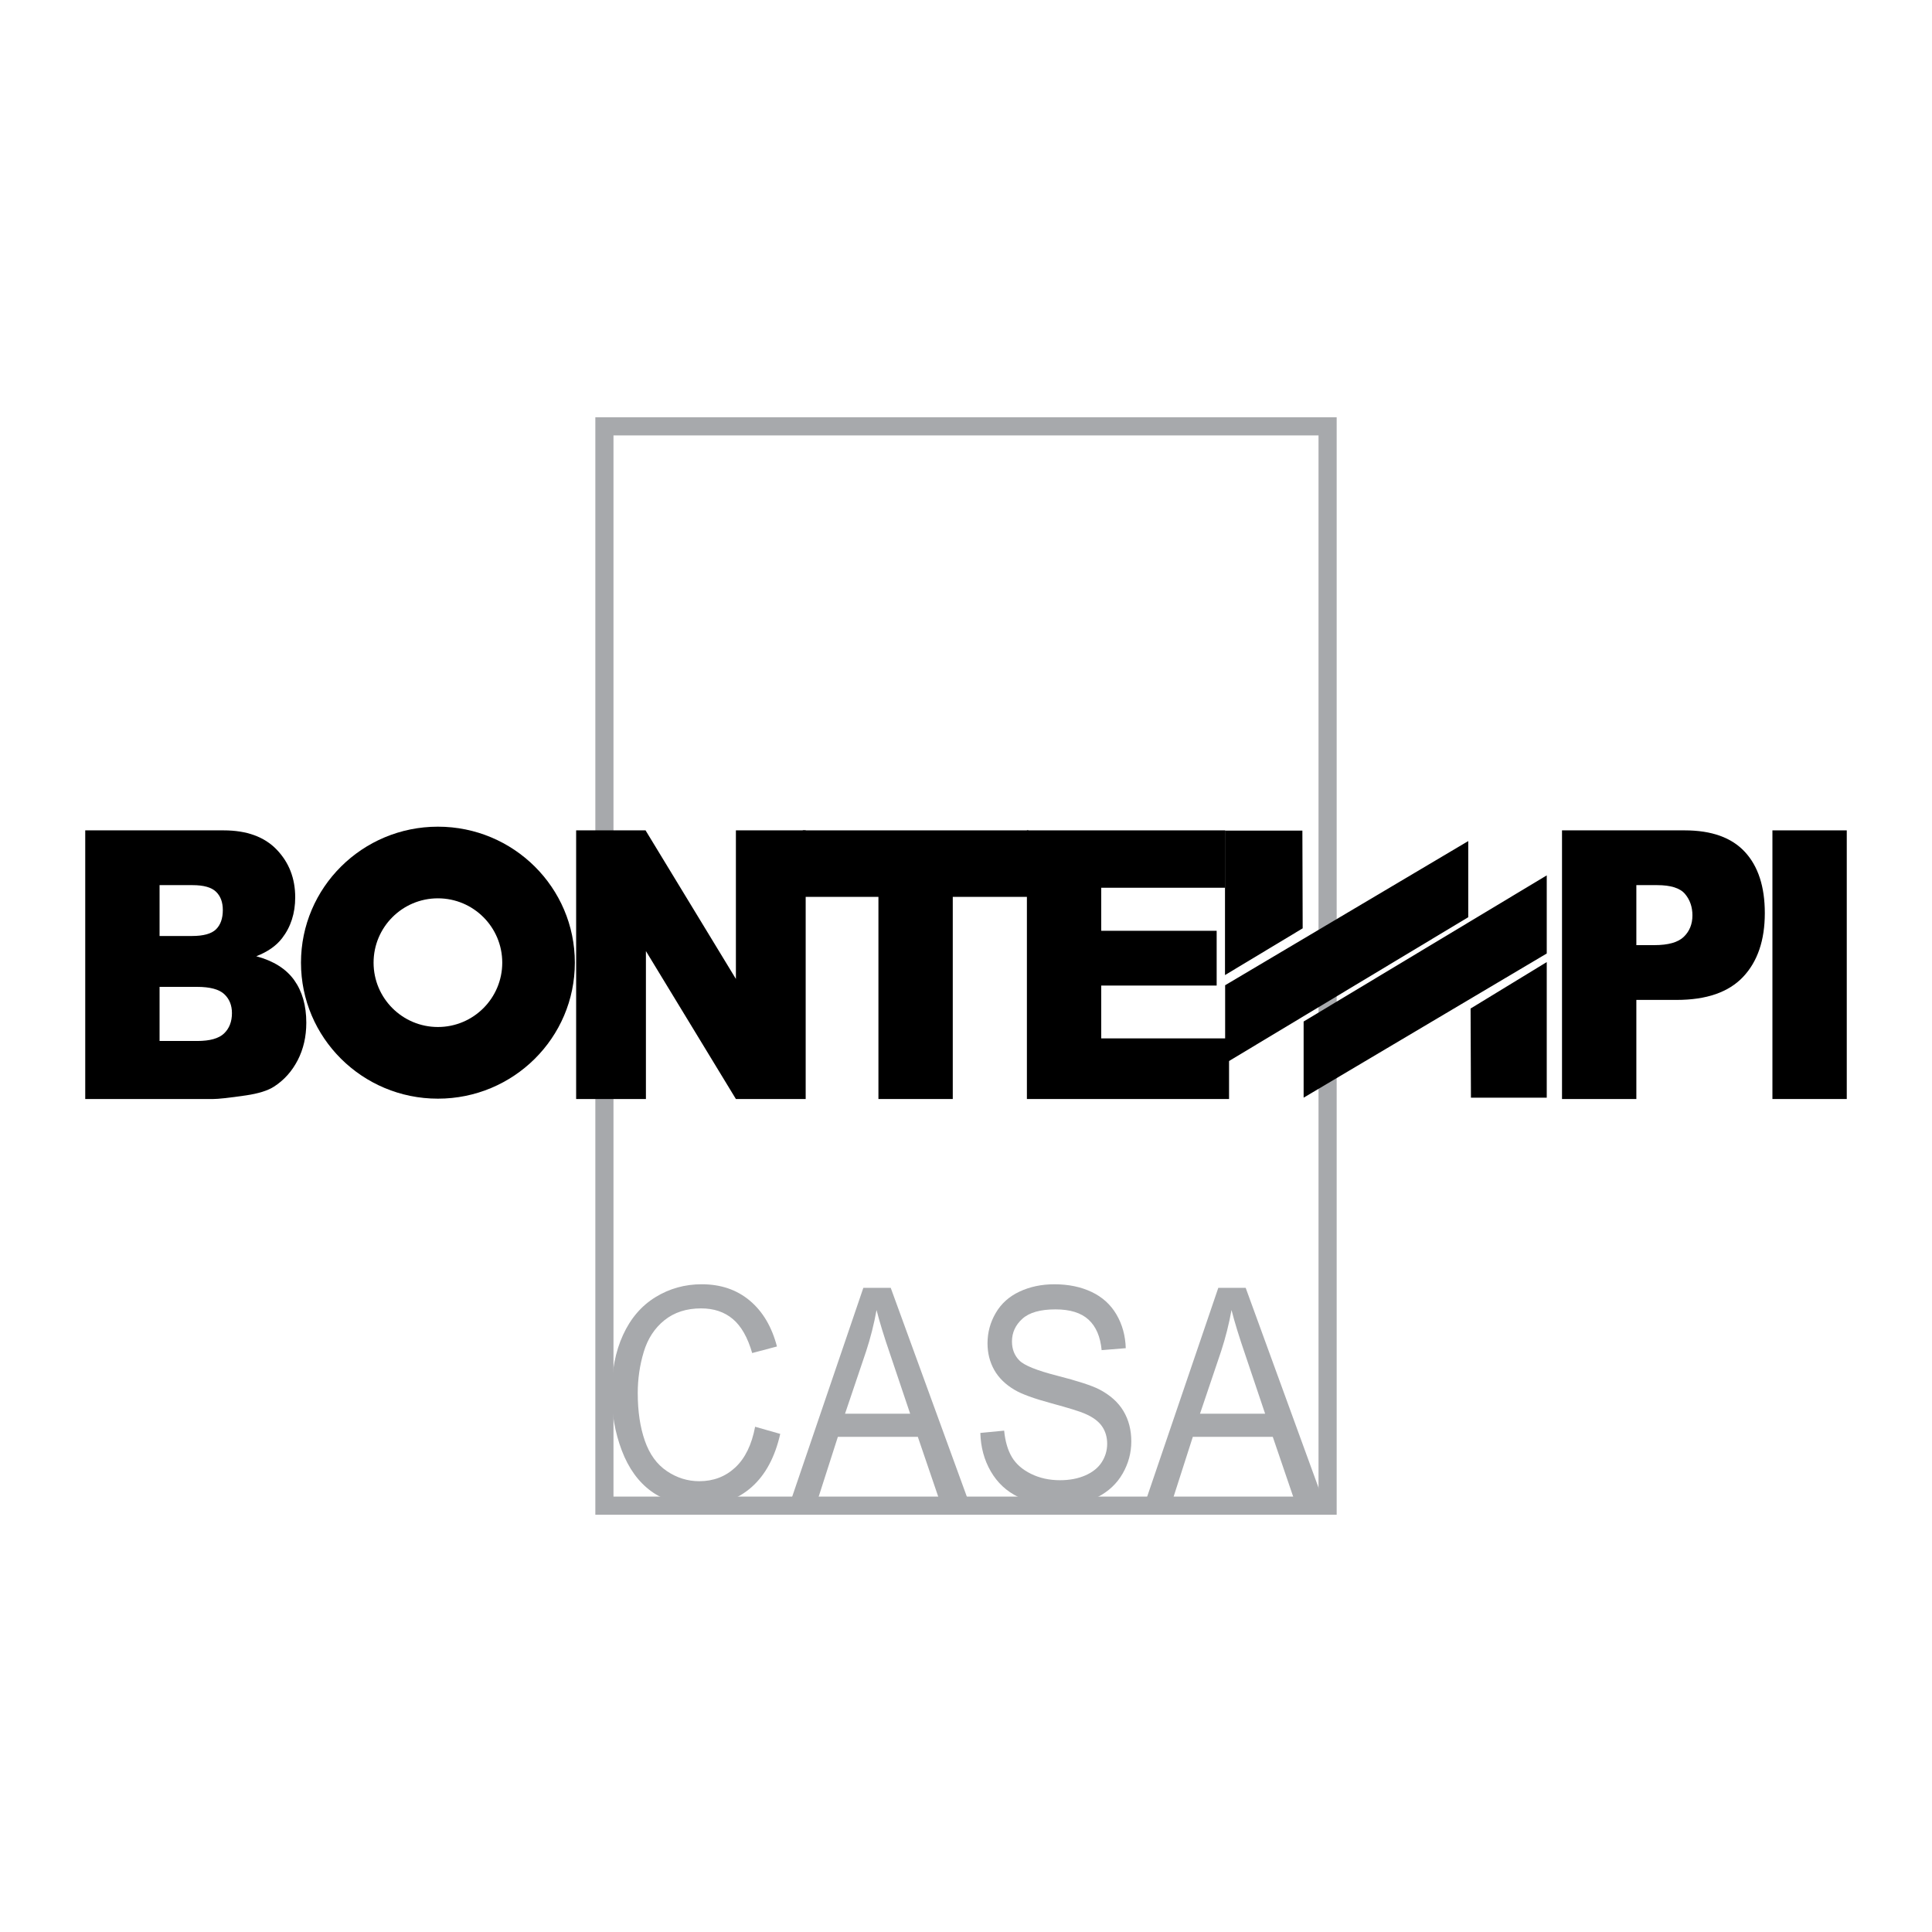
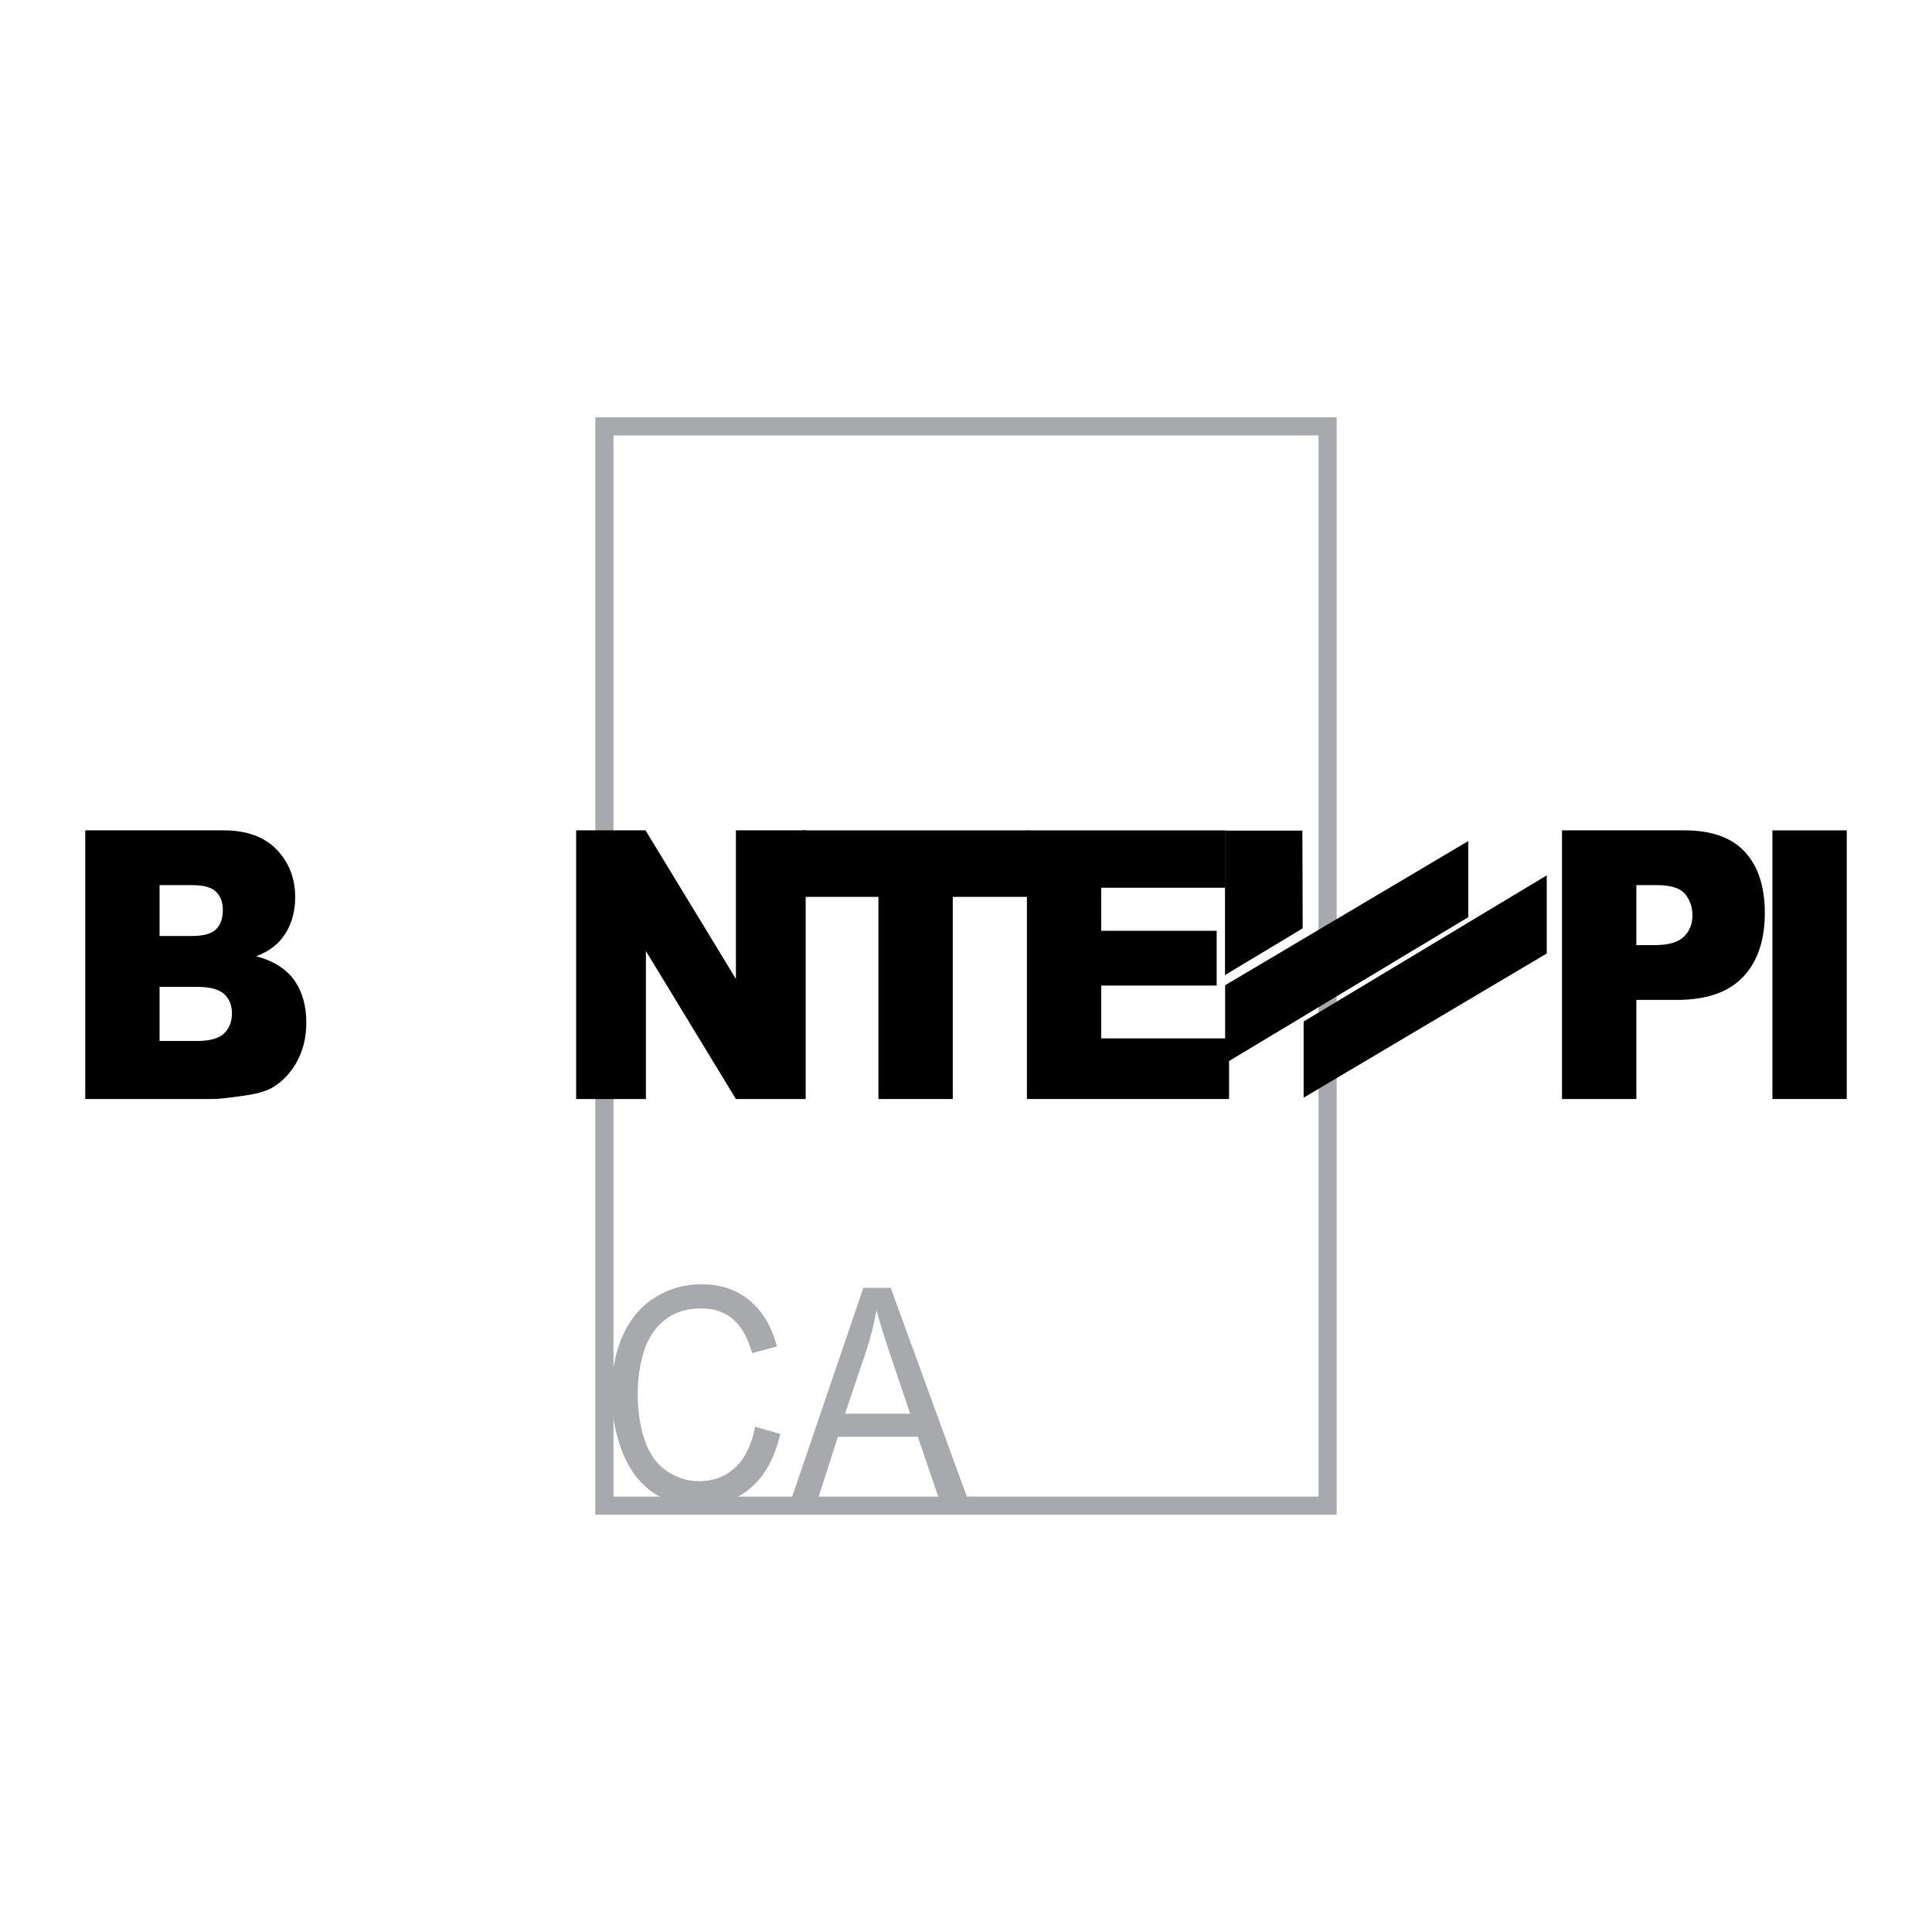
<svg xmlns="http://www.w3.org/2000/svg" version="1.0" id="Layer_1" x="0px" y="0px" width="192.756px" height="192.756px" viewBox="0 0 192.756 192.756" enable-background="new 0 0 192.756 192.756" xml:space="preserve">
  <g>
-     <polygon fill-rule="evenodd" clip-rule="evenodd" fill="#FFFFFF" points="0,0 192.756,0 192.756,192.756 0,192.756 0,0  " />
    <path fill="#A7A9AC" d="M132.455,151.125H60.302h-0.905v-0.905V42.536v-0.905h0.905h72.153h0.905v0.905V150.22v0.905H132.455   L132.455,151.125z M61.207,149.314h70.343V43.441H61.207V149.314L61.207,149.314z" />
    <polygon fill-rule="evenodd" clip-rule="evenodd" points="122.218,97.283 122.218,82.872 129.939,82.872 129.968,92.62    122.218,97.283  " />
    <path fill-rule="evenodd" clip-rule="evenodd" d="M8.504,82.846h13.808c2.301,0,4.066,0.641,5.296,1.922   c1.23,1.282,1.845,2.869,1.845,4.76c0,1.587-0.438,2.948-1.313,4.083c-0.583,0.757-1.441,1.355-2.571,1.794   c1.718,0.463,2.979,1.257,3.784,2.384c0.804,1.126,1.207,2.542,1.207,4.246c0,1.389-0.287,2.636-0.859,3.744   c-0.574,1.107-1.359,1.985-2.358,2.63c-0.621,0.402-1.553,0.693-2.795,0.877c-1.669,0.244-2.771,0.364-3.307,0.364H8.504V82.846   L8.504,82.846z M15.92,93.385h3.229c1.149,0,1.951-0.222,2.403-0.666s0.679-1.086,0.679-1.926c0-0.779-0.227-1.387-0.679-1.825   s-1.235-0.658-2.348-0.658H15.92V93.385L15.92,93.385z M15.92,103.859h3.757c1.264,0,2.157-0.251,2.68-0.754   c0.522-0.502,0.785-1.179,0.785-2.027c0-0.787-0.259-1.421-0.775-1.899c-0.517-0.479-1.419-0.719-2.708-0.719H15.92V103.859   L15.92,103.859z" />
    <polygon fill-rule="evenodd" clip-rule="evenodd" points="57.482,82.846 64.407,82.846 73.421,97.668 73.421,82.846 80.383,82.846    80.383,109.649 73.421,109.649 64.443,94.889 64.443,109.649 57.482,109.649 57.482,82.846  " />
    <polygon fill-rule="evenodd" clip-rule="evenodd" points="80.095,82.846 102.604,82.846 102.604,89.481 95.058,89.481    95.058,109.649 87.641,109.649 87.641,89.481 80.095,89.481 80.095,82.846  " />
    <polygon fill-rule="evenodd" clip-rule="evenodd" points="102.454,82.846 122.232,82.846 122.232,88.571 109.871,88.571    109.871,92.865 121.387,92.865 121.387,98.329 109.871,98.329 109.871,103.6 122.623,103.6 122.623,109.649 102.454,109.649    102.454,82.846  " />
    <path fill-rule="evenodd" clip-rule="evenodd" d="M155.842,82.846h12.243c2.675,0,4.676,0.715,6.001,2.147   c1.326,1.431,1.99,3.467,1.99,6.108c0,2.716-0.725,4.837-2.17,6.367c-1.446,1.528-3.652,2.293-6.617,2.293h-4.03v9.889h-7.417   V82.846L155.842,82.846z M163.259,94.296h1.787c1.396,0,2.379-0.277,2.95-0.833s0.858-1.267,0.858-2.133   c0-0.842-0.247-1.555-0.74-2.141c-0.494-0.585-1.42-0.879-2.779-0.879h-2.076V94.296L163.259,94.296z" />
    <polygon fill-rule="evenodd" clip-rule="evenodd" points="176.835,82.846 184.252,82.846 184.252,109.649 176.835,109.649    176.835,82.846  " />
-     <path fill-rule="evenodd" clip-rule="evenodd" d="M57.353,96.046c0,7.493-6.117,13.568-13.662,13.568s-13.662-6.075-13.662-13.568   c0-7.494,6.117-13.568,13.662-13.568S57.353,88.552,57.353,96.046L57.353,96.046z M43.691,89.626c-3.545,0-6.419,2.874-6.419,6.419   c0,3.545,2.874,6.419,6.419,6.419s6.419-2.874,6.419-6.419C50.11,92.5,47.236,89.626,43.691,89.626L43.691,89.626z" />
    <polygon fill-rule="evenodd" clip-rule="evenodd" points="122.232,106.092 122.232,98.297 146.488,83.913 146.488,91.51    122.232,106.092  " />
-     <polygon fill-rule="evenodd" clip-rule="evenodd" points="154.319,95.986 154.319,109.515 146.756,109.515 146.72,100.622    154.319,95.986  " />
    <polygon fill-rule="evenodd" clip-rule="evenodd" points="154.319,87.336 154.319,95.13 130.063,109.515 130.063,101.917    154.319,87.336  " />
    <path fill-rule="evenodd" clip-rule="evenodd" fill="#A7A9AC" d="M75.339,142.347l2.505,0.713   c-0.524,2.317-1.474,4.084-2.847,5.301c-1.374,1.217-3.051,1.825-5.031,1.825c-2.048,0-3.713-0.468-4.995-1.404   c-1.281-0.936-2.259-2.291-2.934-4.066c-0.675-1.774-1.012-3.68-1.012-5.717c0-2.222,0.378-4.158,1.136-5.812   c0.757-1.653,1.834-2.908,3.231-3.768c1.397-0.858,2.936-1.288,4.614-1.288c1.902,0,3.501,0.543,4.797,1.629   c1.295,1.086,2.2,2.612,2.714,4.579l-2.472,0.654c-0.447-1.553-1.09-2.684-1.93-3.392c-0.839-0.709-1.896-1.063-3.167-1.063   c-1.457,0-2.675,0.394-3.655,1.18c-0.98,0.787-1.67,1.843-2.068,3.168c-0.398,1.324-0.597,2.691-0.597,4.099   c0,1.816,0.235,3.4,0.707,4.755c0.472,1.354,1.206,2.365,2.203,3.035c0.996,0.67,2.073,1.005,3.23,1.005   c1.409,0,2.605-0.456,3.587-1.368C74.338,145.497,74.999,144.143,75.339,142.347L75.339,142.347z" />
    <path fill-rule="evenodd" clip-rule="evenodd" fill="#A7A9AC" d="M78.865,149.827l7.271-21.339h2.732l7.779,21.339H93.78   l-2.209-6.474h-7.977l-2.077,6.474H78.865L78.865,149.827z M84.31,141.044h6.496l-1.986-5.897c-0.615-1.79-1.071-3.272-1.367-4.446   c-0.251,1.394-0.597,2.766-1.039,4.115L84.31,141.044L84.31,141.044z" />
-     <path fill-rule="evenodd" clip-rule="evenodd" fill="#A7A9AC" d="M97.809,142.964l2.375-0.229c0.105,1.074,0.364,1.954,0.774,2.642   c0.41,0.687,1.045,1.243,1.904,1.667c0.858,0.425,1.824,0.637,2.896,0.637c0.955,0,1.8-0.161,2.533-0.483   c0.733-0.321,1.279-0.763,1.636-1.323c0.357-0.561,0.536-1.169,0.536-1.827c0-0.667-0.172-1.249-0.516-1.747   s-0.911-0.917-1.702-1.257c-0.502-0.224-1.621-0.57-3.358-1.041s-2.955-0.914-3.654-1.332c-0.912-0.535-1.592-1.199-2.038-1.99   c-0.446-0.793-0.67-1.679-0.67-2.66c0-1.079,0.272-2.087,0.819-3.024c0.546-0.938,1.339-1.65,2.378-2.136   c1.04-0.486,2.197-0.729,3.475-0.729c1.401,0,2.639,0.256,3.712,0.765c1.074,0.51,1.9,1.26,2.48,2.249   c0.58,0.99,0.89,2.111,0.928,3.362l-2.406,0.195c-0.126-1.341-0.56-2.354-1.303-3.038c-0.743-0.686-1.844-1.028-3.301-1.028   c-1.516,0-2.618,0.313-3.308,0.939c-0.69,0.626-1.035,1.38-1.035,2.264c0,0.767,0.246,1.396,0.738,1.892   c0.482,0.495,1.739,1.002,3.771,1.521c2.031,0.52,3.428,0.974,4.189,1.36c1.098,0.571,1.906,1.295,2.427,2.172   c0.521,0.876,0.781,1.886,0.781,3.027c0,1.133-0.288,2.2-0.862,3.203c-0.574,1.002-1.402,1.78-2.483,2.338   c-1.082,0.556-2.298,0.835-3.649,0.835c-1.709,0-3.143-0.282-4.301-0.845c-1.159-0.562-2.066-1.409-2.723-2.541   C98.194,145.67,97.848,144.391,97.809,142.964L97.809,142.964z" />
-     <path fill-rule="evenodd" clip-rule="evenodd" fill="#A7A9AC" d="M114.28,149.827l7.27-21.339h2.732l7.778,21.339h-2.866   l-2.209-6.474h-7.977l-2.078,6.474H114.28L114.28,149.827z M119.726,141.044h6.495l-1.986-5.897   c-0.614-1.79-1.07-3.272-1.366-4.446c-0.252,1.394-0.598,2.766-1.039,4.115L119.726,141.044L119.726,141.044z" />
  </g>
</svg>